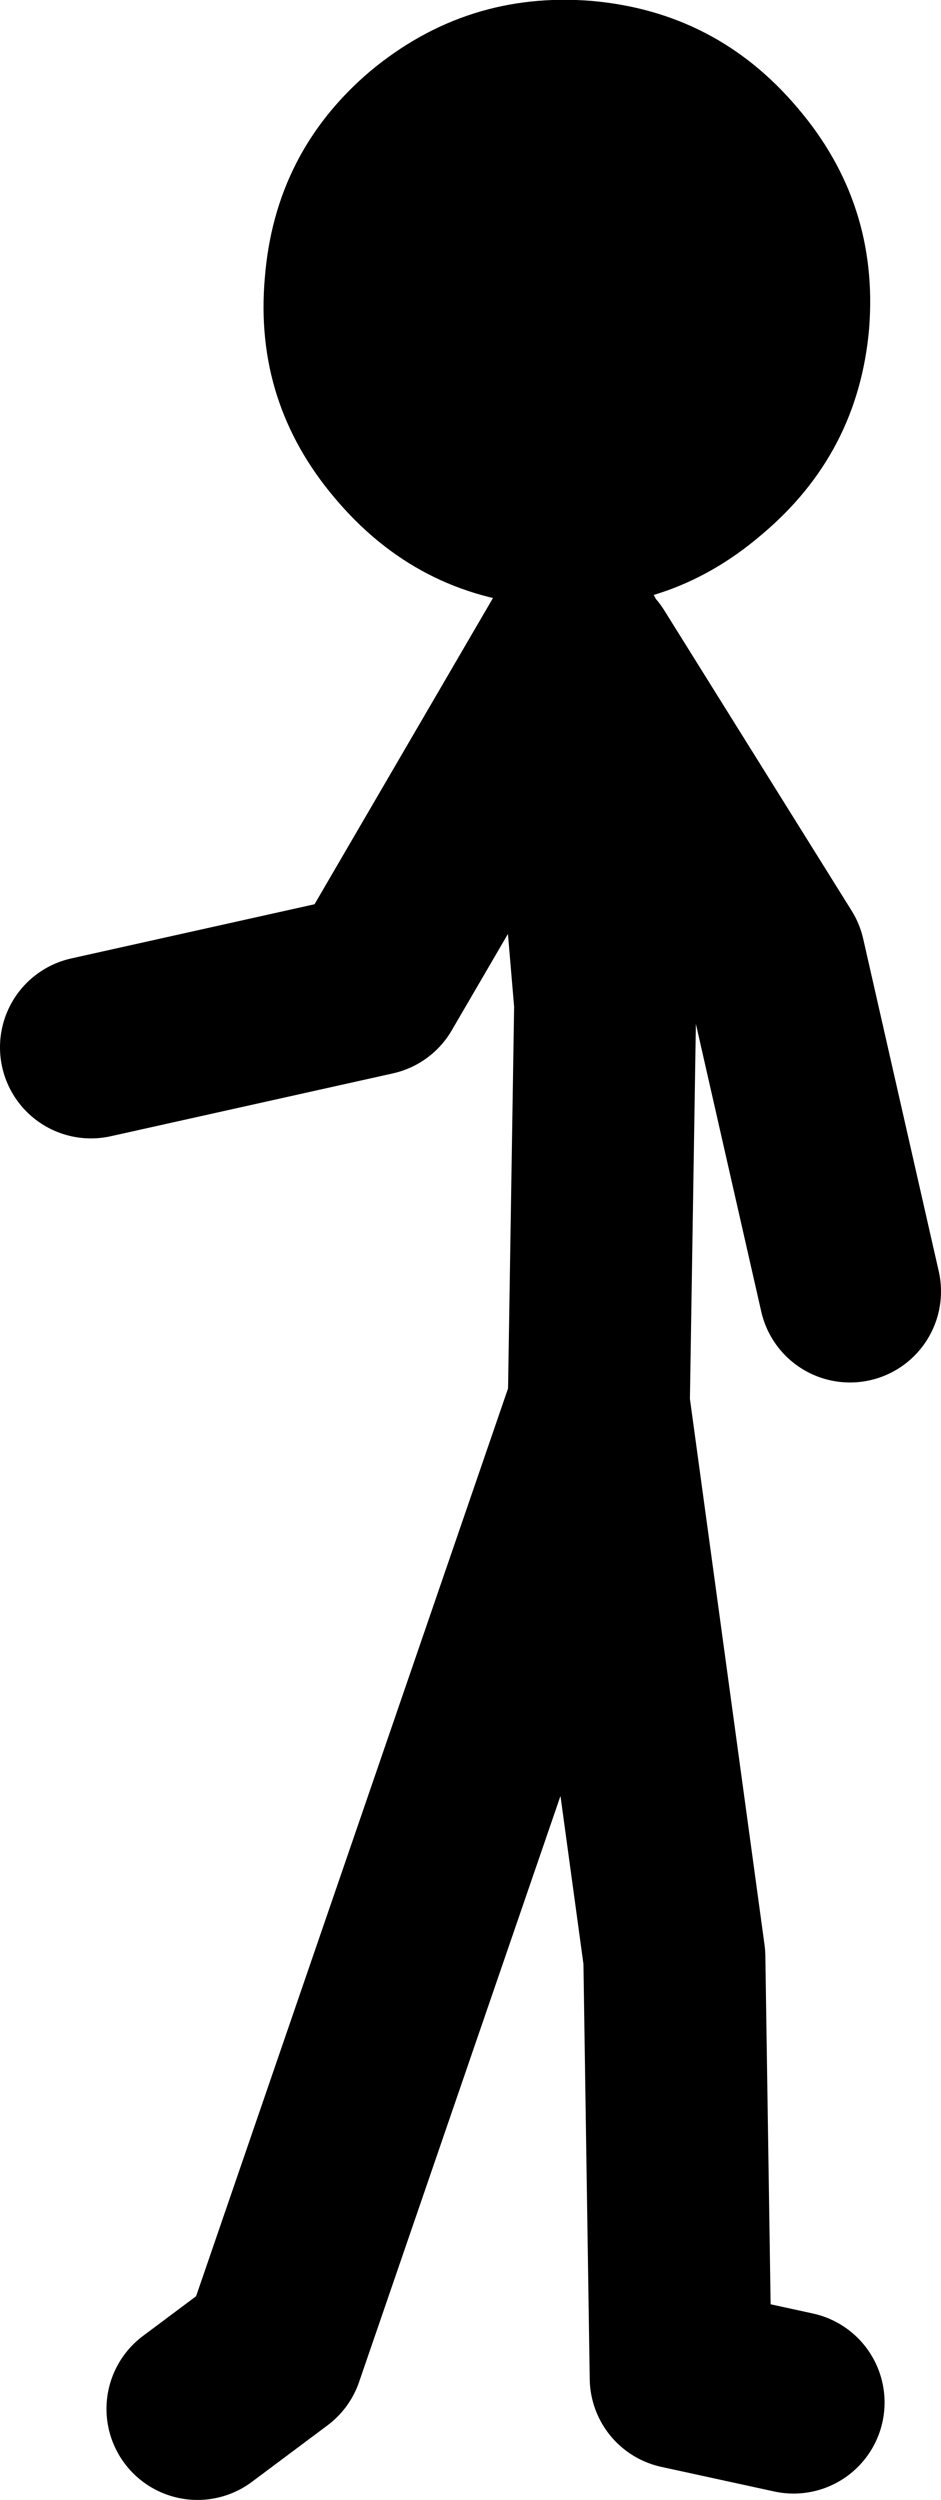
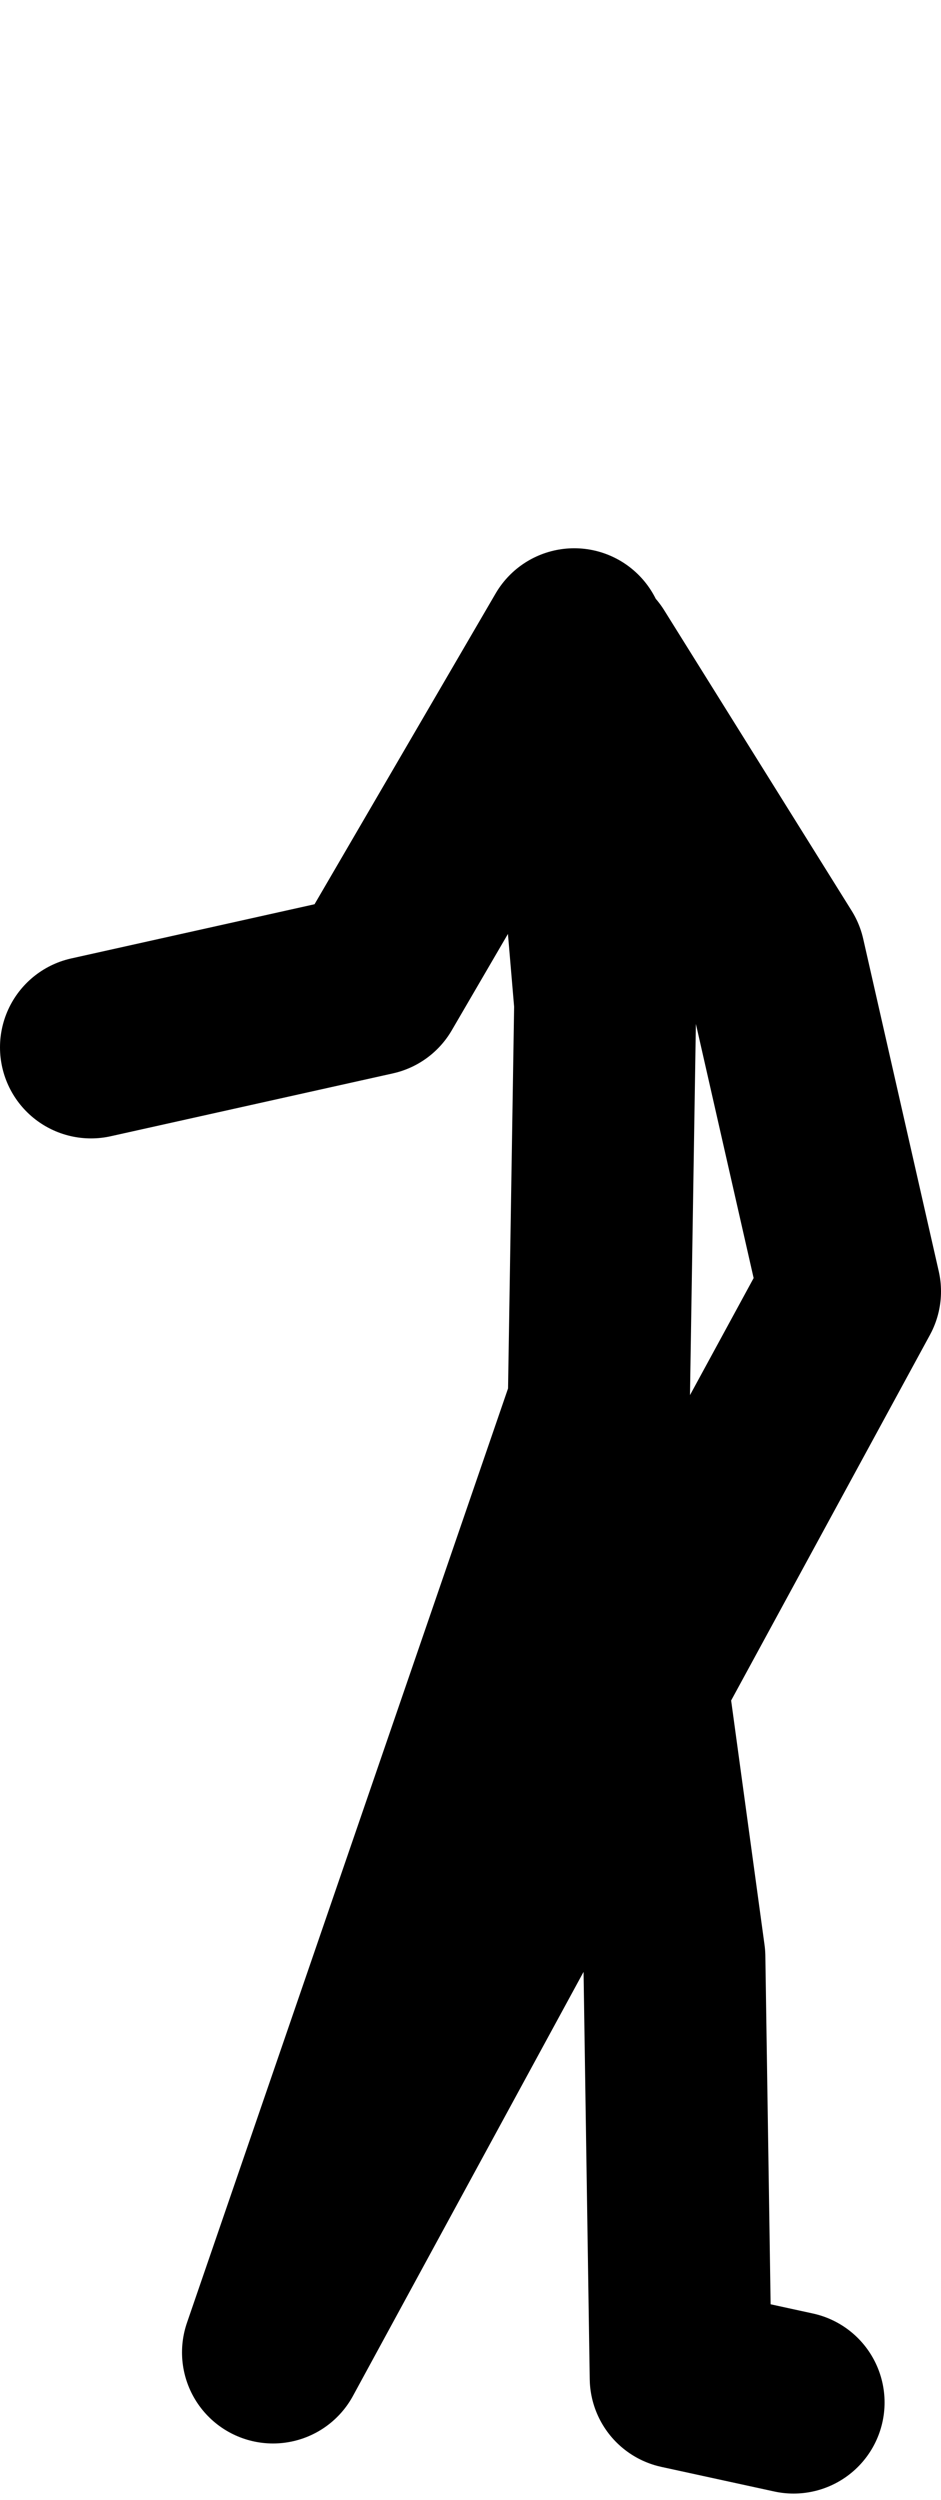
<svg xmlns="http://www.w3.org/2000/svg" height="137.25px" width="51.7px">
  <g transform="matrix(1.0, 0.0, 0.0, 1.0, 245.5, 59.4)">
-     <path d="M-213.25 -23.25 L-202.95 -6.75 -198.8 11.5 M-234.65 72.85 L-230.5 69.75 -212.6 17.7 -212.25 -4.3 -213.95 -24.3 -225.0 -5.35 -240.5 -1.9 M-201.9 72.5 L-208.1 71.15 -208.45 48.05 -212.6 17.7" fill="none" stroke="#000000" stroke-linecap="round" stroke-linejoin="round" stroke-width="10.0" />
-     <path d="M-225.15 -55.5 Q-230.4 -51.05 -230.95 -44.15 -231.55 -37.3 -227.1 -32.05 -222.6 -26.7 -215.75 -26.15 -208.9 -25.55 -203.65 -30.05 -198.35 -34.5 -197.75 -41.35 -197.2 -48.25 -201.7 -53.5 -206.15 -58.75 -213.0 -59.35 -219.85 -59.9 -225.15 -55.5" fill="#000000" fill-rule="evenodd" stroke="none" />
+     <path d="M-213.25 -23.25 L-202.95 -6.75 -198.8 11.5 L-230.5 69.75 -212.6 17.7 -212.25 -4.3 -213.95 -24.3 -225.0 -5.35 -240.5 -1.9 M-201.9 72.5 L-208.1 71.15 -208.45 48.05 -212.6 17.7" fill="none" stroke="#000000" stroke-linecap="round" stroke-linejoin="round" stroke-width="10.0" />
  </g>
</svg>